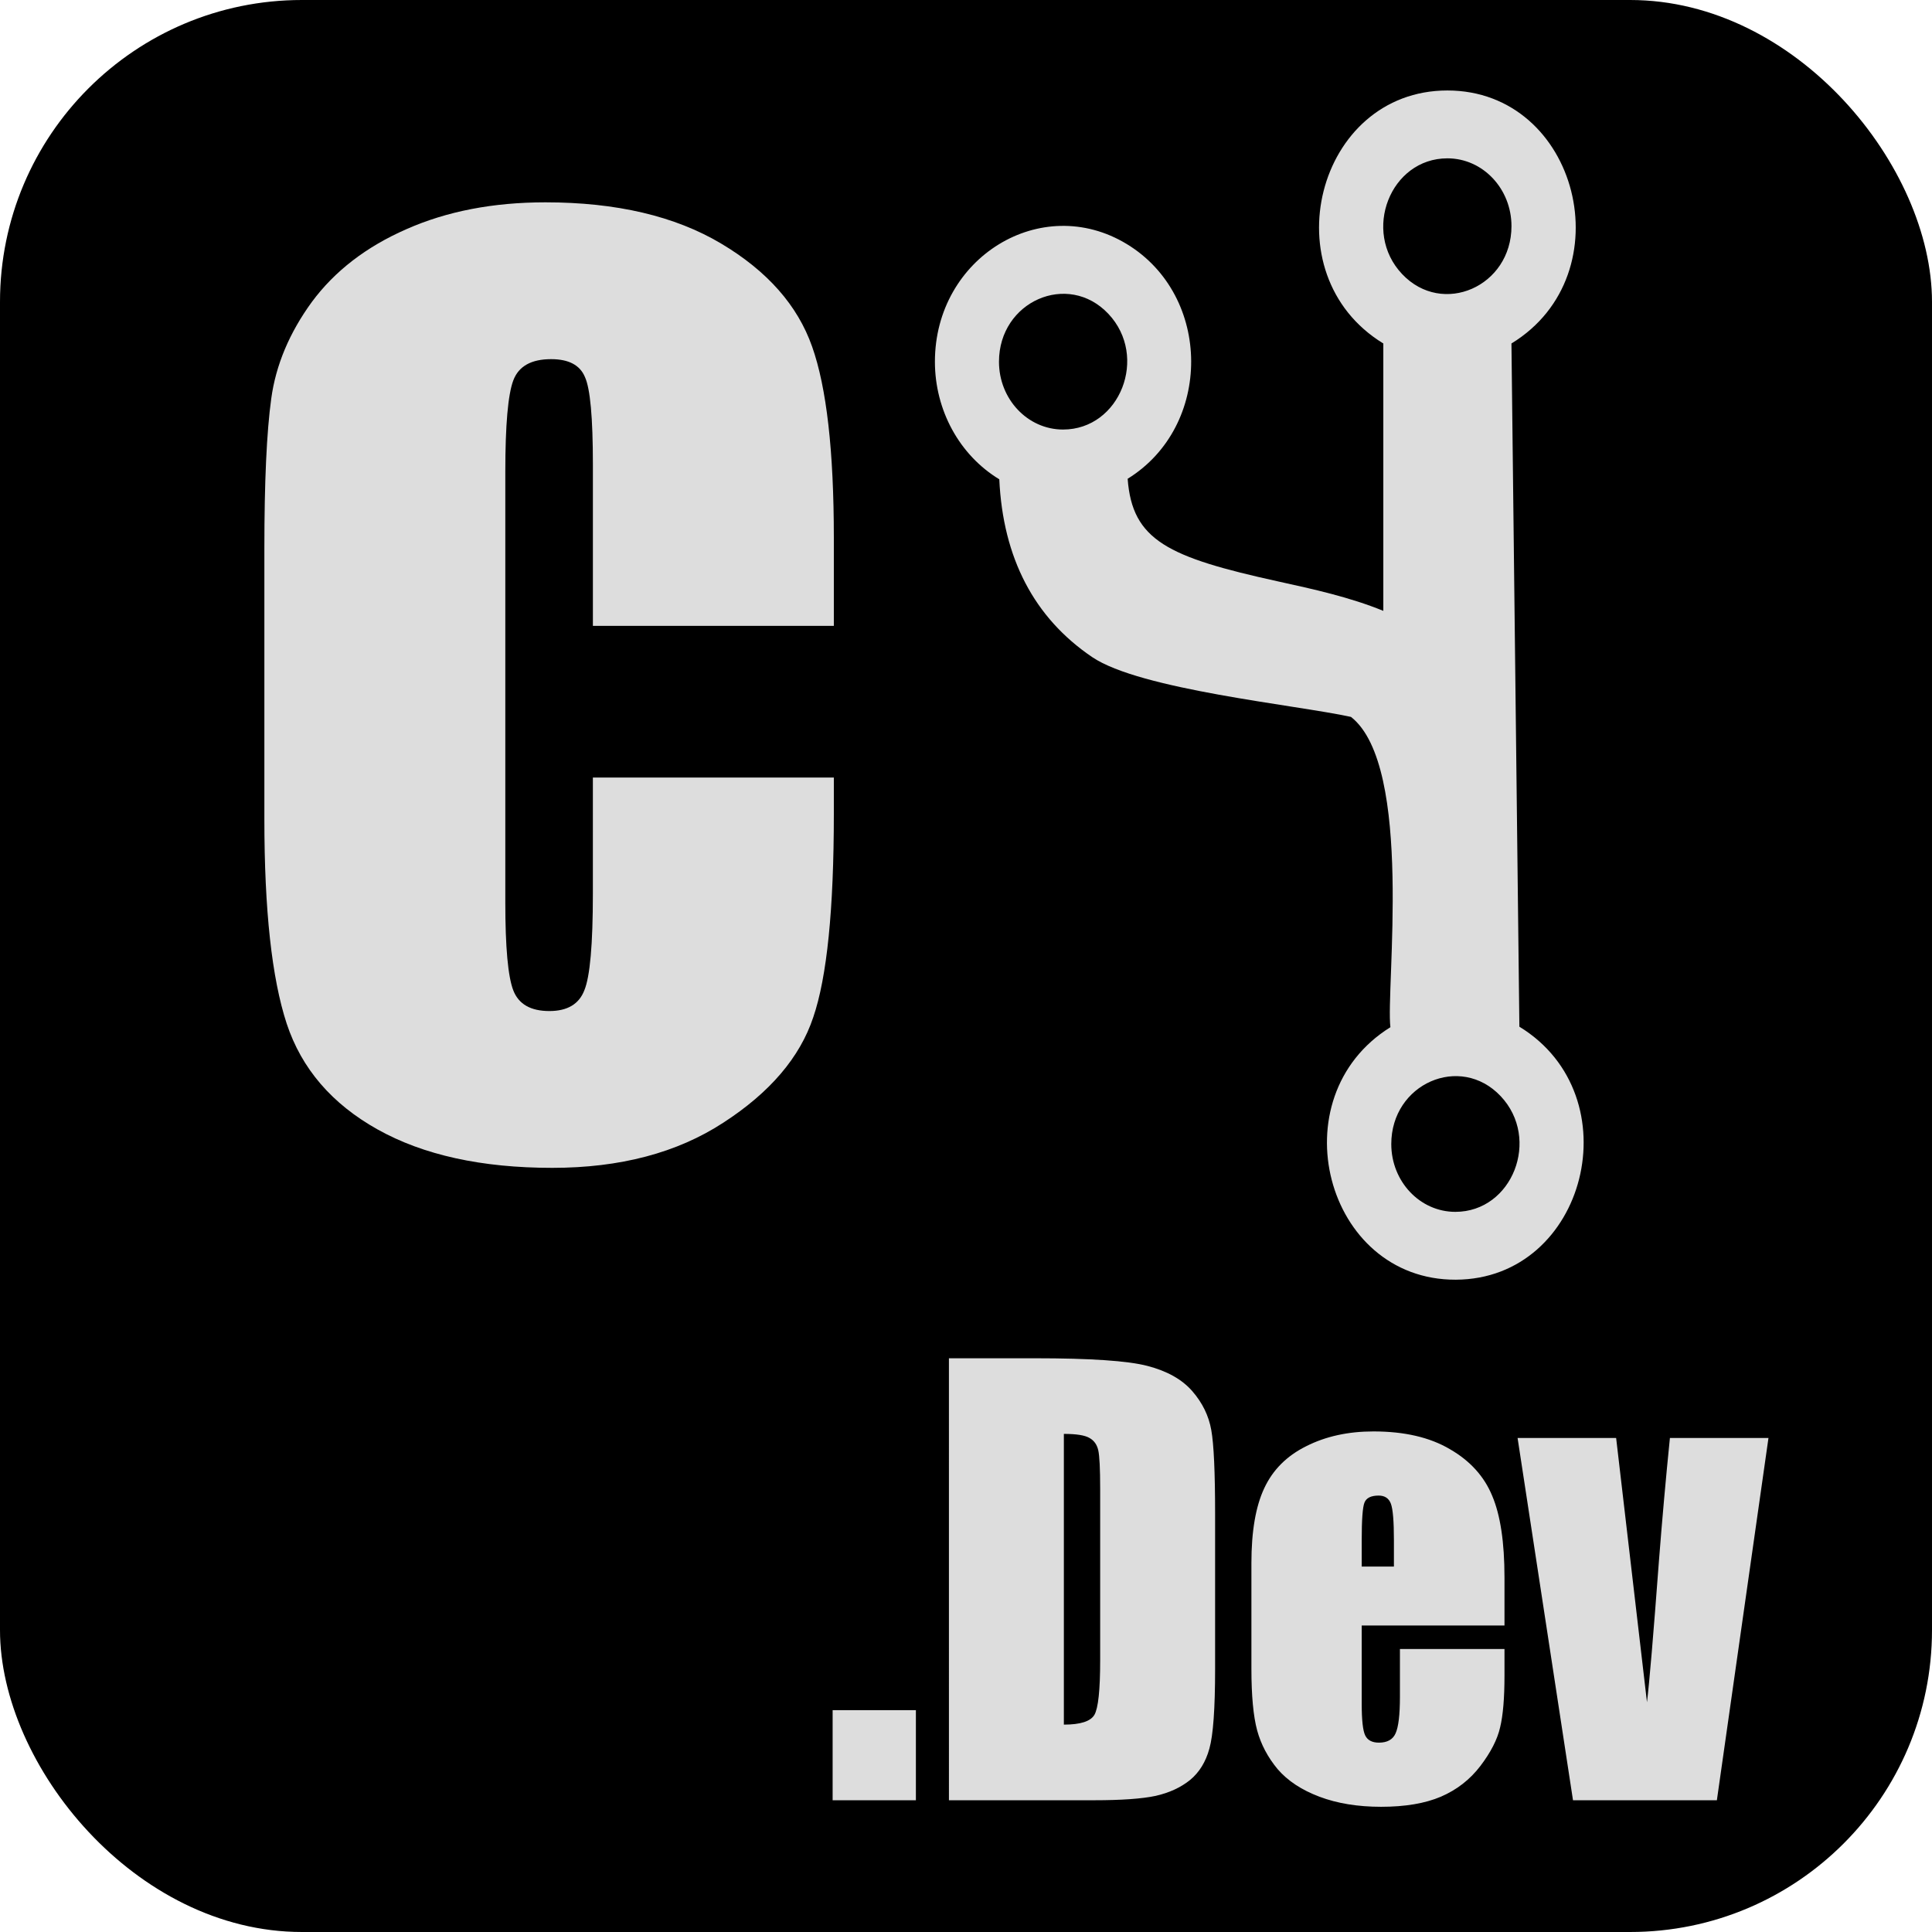
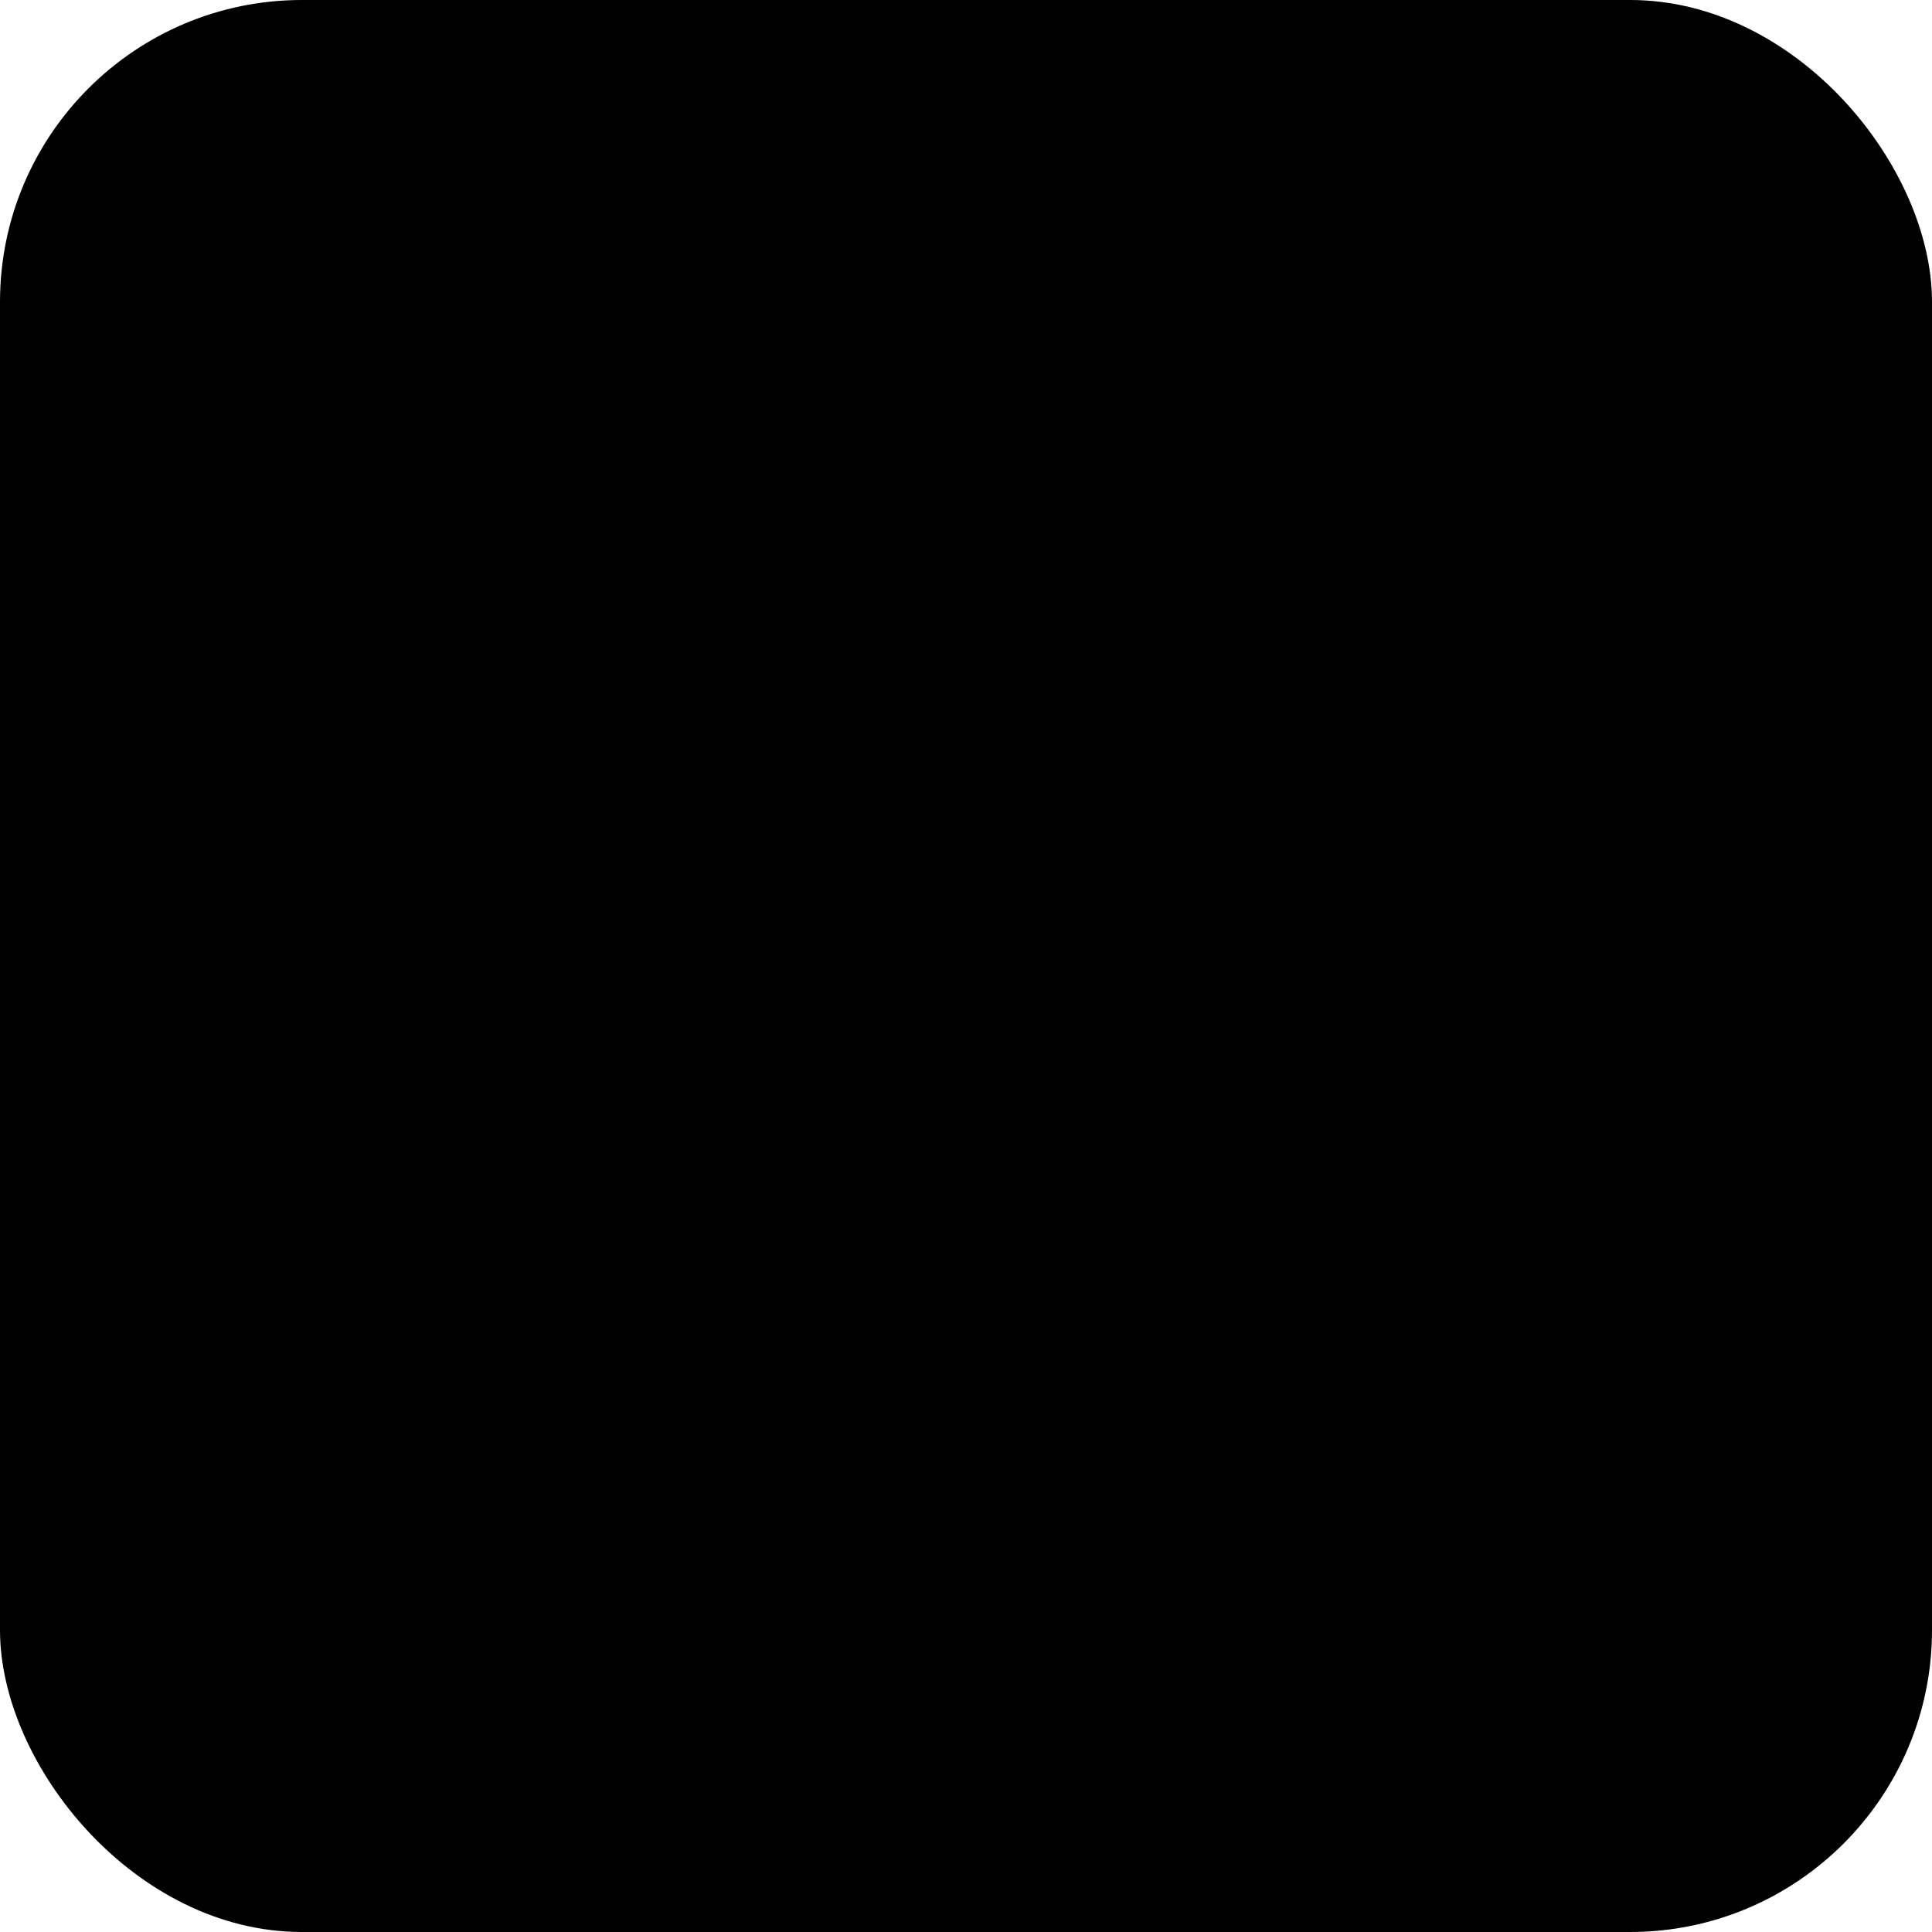
<svg xmlns="http://www.w3.org/2000/svg" xmlns:ns1="http://www.inkscape.org/namespaces/inkscape" xmlns:ns2="http://sodipodi.sourceforge.net/DTD/sodipodi-0.dtd" width="512" height="512" viewBox="0 0 135.467 135.467" version="1.1" id="svg1" xml:space="preserve" ns1:export-filename="cylogo.svg" ns1:export-xdpi="105.88171" ns1:export-ydpi="105.88171">
  <ns2:namedview id="namedview1" pagecolor="#ffffff" bordercolor="#000000" borderopacity="0.25" ns1:showpageshadow="2" ns1:pageopacity="0.0" ns1:pagecheckerboard="0" ns1:deskcolor="#d1d1d1" ns1:document-units="px" ns1:lockguides="false" ns1:export-bgcolor="#ffffff00" />
  <defs id="defs1" />
  <g ns1:label="Layer 1" ns1:groupmode="layer" id="layer1" transform="translate(-18.088,-120.826)">
    <rect style="fill:#000000;fill-opacity:1;stroke-width:0.265" id="rect2" width="135.467" height="135.467" x="18.088" y="120.826" ry="21.167" />
-     <path d="m 83.642,146.19 c -0.003,-7.31 7.464,-11.889 13.455,-8.251 5.991,3.638 6.023,12.771 0.059,16.457 0.321,4.32 2.819,5.497 10.528,7.193 2.493,0.547 5.044,1.107 7.399,2.069 v -18.748 c -7.962,-4.865 -4.697,-17.74 4.492,-17.74 9.189,0 12.454,12.875 4.492,17.74 l 0.556,47.905 c 7.946,4.856 4.712,17.704 -4.459,17.74 -9.171,0.036 -12.496,-12.785 -4.584,-17.704 -0.335,-2.674 1.647,-18.298 -2.765,-21.758 -3.85,-0.842 -14.782,-1.908 -18.151,-4.197 -4.071,-2.76 -6.251,-6.95 -6.508,-12.463 -2.791,-1.694 -4.513,-4.838 -4.514,-8.244 z m 35.935,-14.262 c -4.002,0 -6.006,5.121 -3.176,8.115 2.83,2.995 7.668,0.874 7.668,-3.361 0,-2.626 -2.011,-4.754 -4.492,-4.754 z m 0.556,73.87 c 4.002,0 6.006,-5.121 3.176,-8.115 -2.83,-2.995 -7.668,-0.874 -7.668,3.361 0,2.626 2.011,4.754 4.492,4.754 z M 92.626,150.944 c 4.002,0 6.006,-5.121 3.176,-8.115 -2.83,-2.995 -7.668,-0.874 -7.668,3.361 0,2.626 2.011,4.754 4.492,4.754 z" id="path1-5" style="display:inline;fill:#dddddd;fill-opacity:1;stroke-width:0.144" ns2:nodetypes="csccccsccscccccssssssssssss" />
-     <path d="M 76.555,164.71 H 59.66 v -11.317 q 0,-4.936 -0.562,-6.14 -0.522,-1.244 -2.368,-1.244 -2.087,0 -2.649,1.485 -0.562,1.485 -0.562,6.421 V 184.093 q 0,4.735 0.562,6.18 0.562,1.445 2.528,1.445 1.886,0 2.448,-1.445 0.602,-1.445 0.602,-6.782 V 175.345 H 76.555 v 2.528 q 0,10.073 -1.445,14.286 -1.405,4.214 -6.3,7.384 -4.856,3.17 -11.999,3.17 -7.424,0 -12.24,-2.689 -4.816,-2.689 -6.381,-7.424 -1.565,-4.776 -1.565,-14.326 v -18.982 q 0,-7.023 0.482,-10.514 0.482,-3.531 2.849,-6.782 2.408,-3.251 6.621,-5.097 4.254,-1.886 9.752,-1.886 7.464,0 12.32,2.889 4.856,2.889 6.381,7.223 1.525,4.294 1.525,13.403 z" id="text1" style="font-size:69.455px;font-family:Impact;-inkscape-font-specification:'Impact, Normal';fill:#dddddd;stroke-width:0.428" aria-label="C" />
-     <path d="m 82.308,240.738 v 6.317 h -5.838 v -6.317 z m 2.316,-24.674 h 6.03 q 5.838,0 7.887,0.536 2.067,0.536 3.139,1.761 1.072,1.225 1.34,2.737 0.268,1.493 0.268,5.896 v 10.854 q 0,4.173 -0.402,5.59 -0.383,1.397 -1.359,2.201 -0.976,0.785 -2.412,1.11 -1.436,0.306 -4.326,0.306 H 84.625 Z m 8.059,5.302 v 20.386 q 1.742,0 2.144,-0.689 0.402,-0.708 0.402,-3.809 v -12.04 q 0,-2.106 -0.134,-2.699 -0.134,-0.593 -0.613,-0.861 -0.479,-0.287 -1.799,-0.287 z M 123.579,234.804 h -10.011 v 5.494 q 0,1.723 0.249,2.22 0.249,0.498 0.957,0.498 0.881,0 1.168,-0.651 0.306,-0.67 0.306,-2.565 v -3.35 h 7.331 v 1.876 q 0,2.354 -0.306,3.618 -0.287,1.263 -1.378,2.699 -1.091,1.436 -2.776,2.163 -1.665,0.708 -4.192,0.708 -2.45,0 -4.326,-0.708 -1.876,-0.708 -2.929,-1.933 -1.034,-1.244 -1.436,-2.718 -0.402,-1.493 -0.402,-4.326 v -7.408 q 0,-3.331 0.9,-5.245 0.9,-1.933 2.948,-2.948 2.048,-1.034 4.709,-1.034 3.254,0 5.36,1.244 2.125,1.225 2.967,3.273 0.861,2.029 0.861,5.724 z m -7.753,-4.135 v -1.857 q 0,-1.972 -0.211,-2.546 -0.211,-0.574 -0.861,-0.574 -0.804,0 -0.995,0.498 -0.191,0.479 -0.191,2.622 v 1.857 z m 26.263,-9.016 -3.618,25.402 h -10.088 l -3.886,-25.402 h 6.91 l 2.163,18.53 q 0.249,-2.029 0.842,-9.954 0.345,-4.422 0.766,-8.576 z" id="text2" style="font-size:53.407px;font-family:Impact;-inkscape-font-specification:'Impact, Normal';fill:#dddddd;stroke-width:0.204" aria-label=".Dev" />
  </g>
</svg>